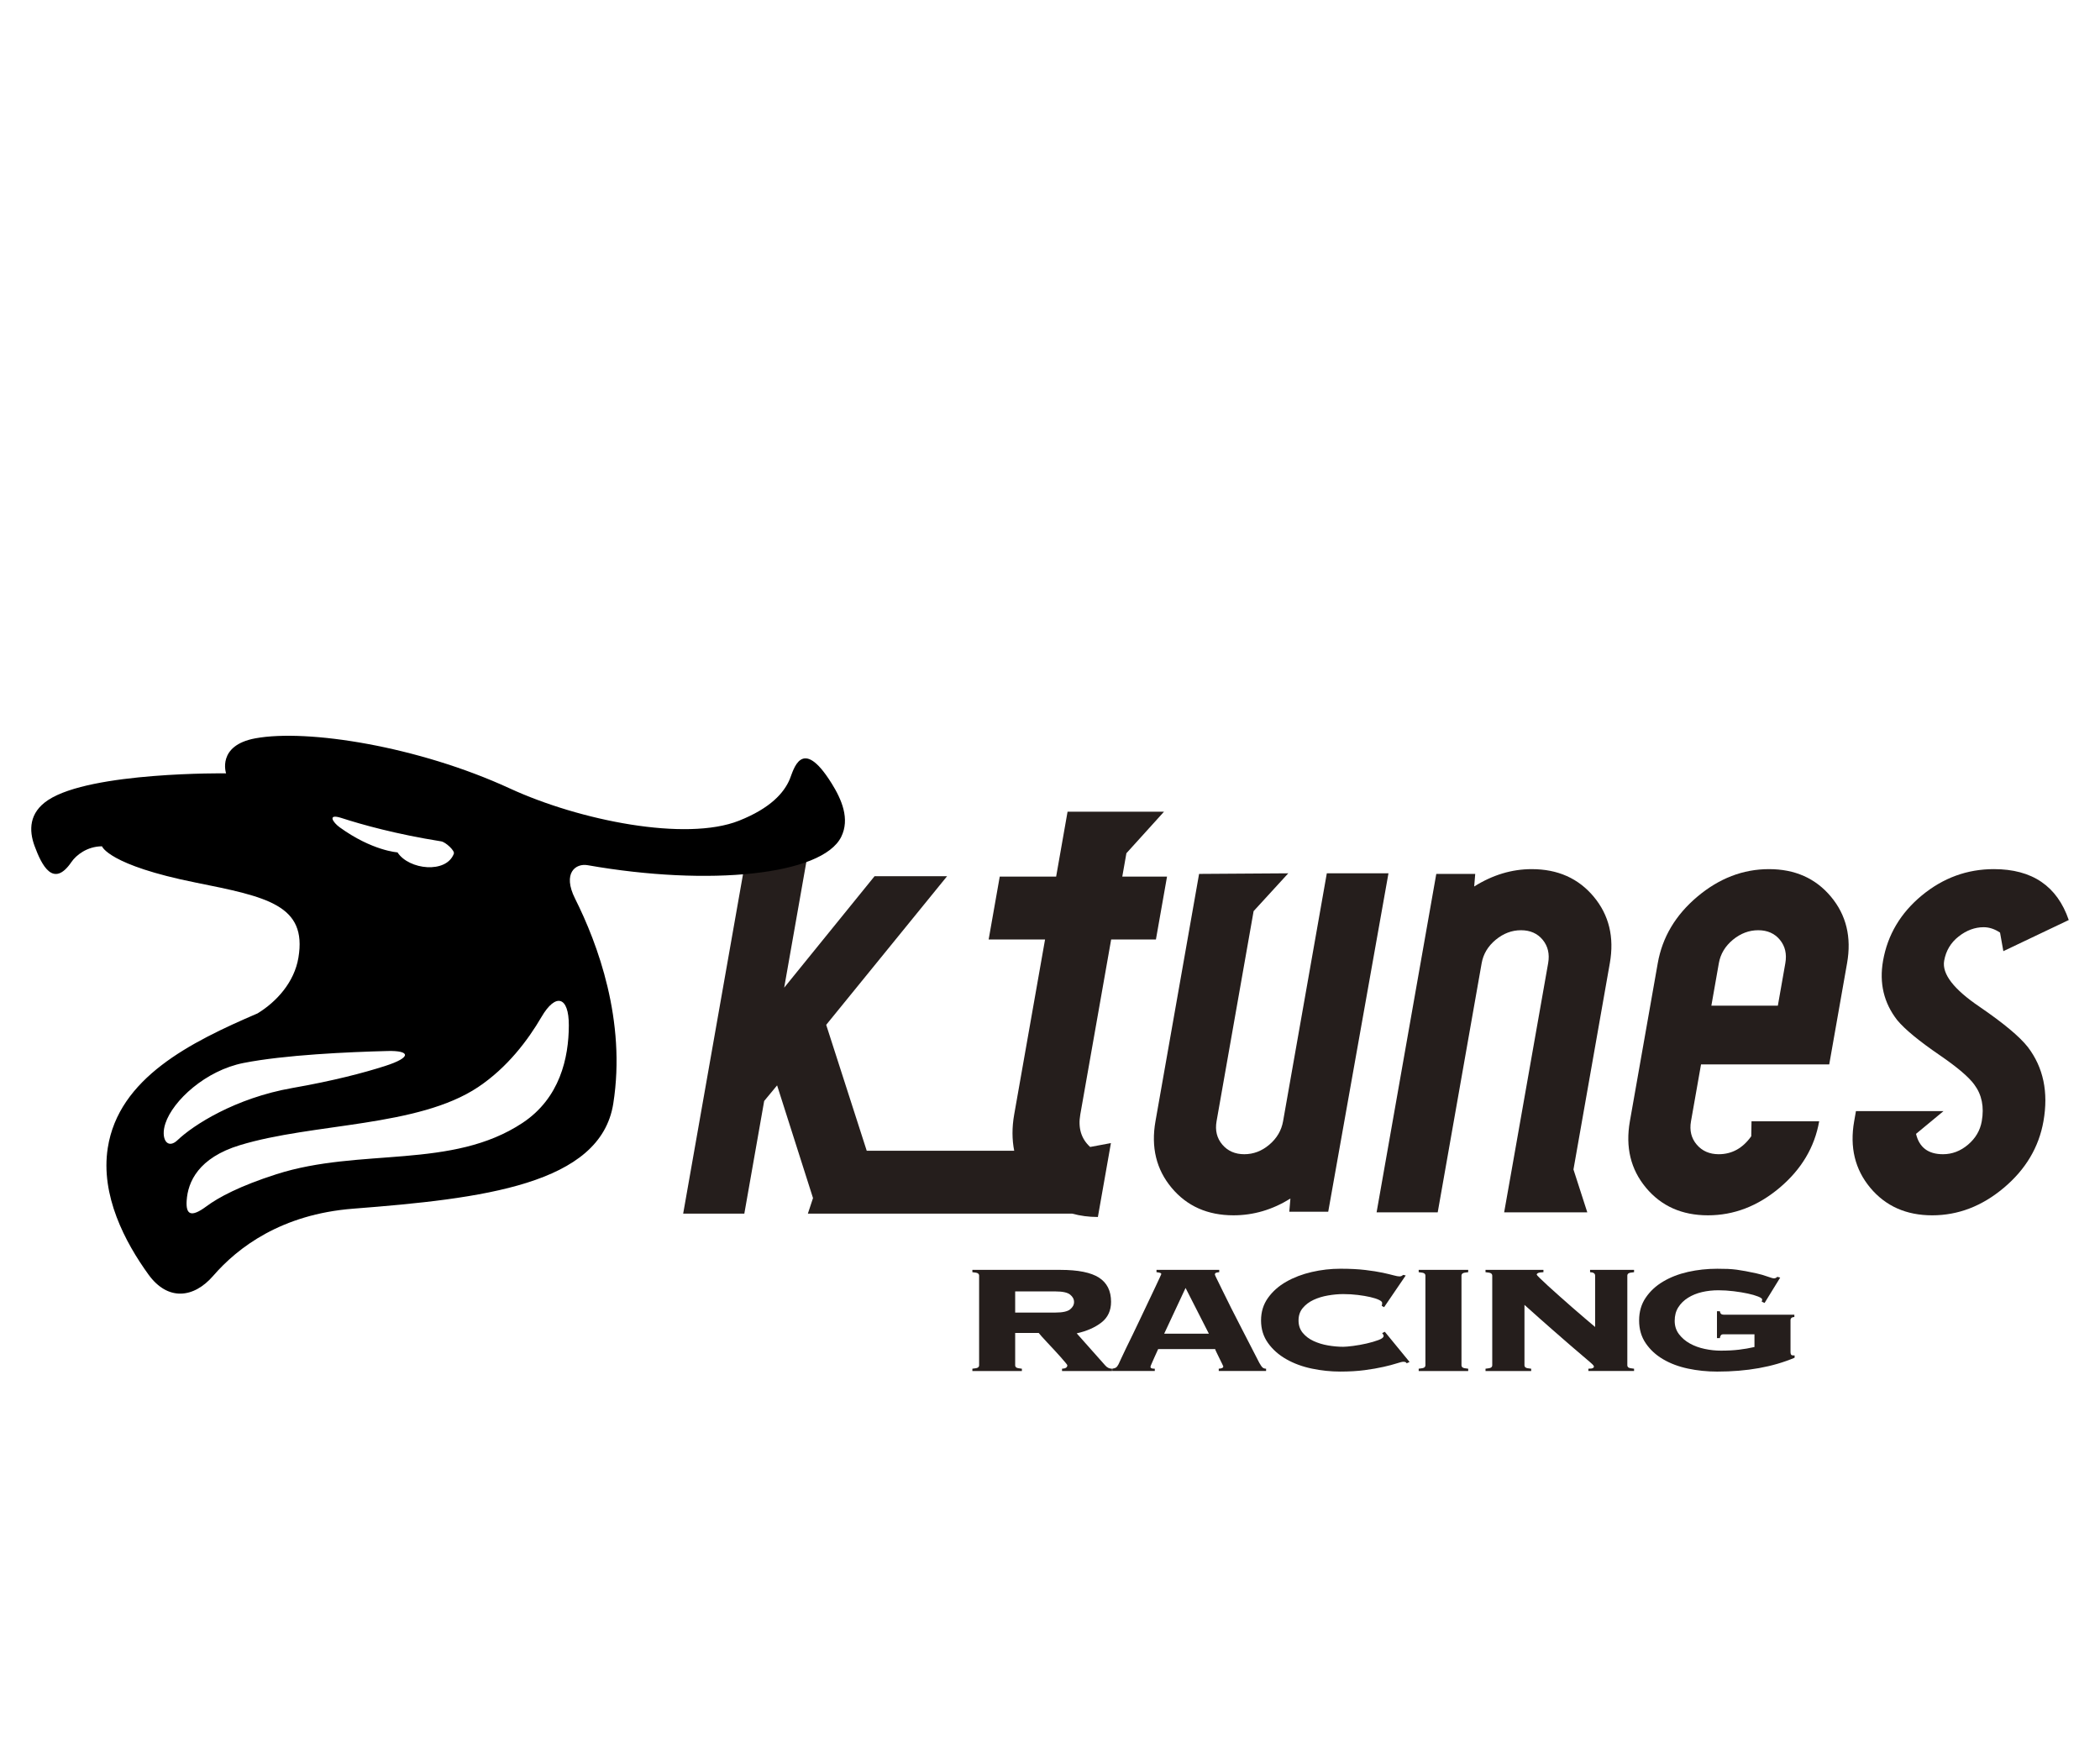
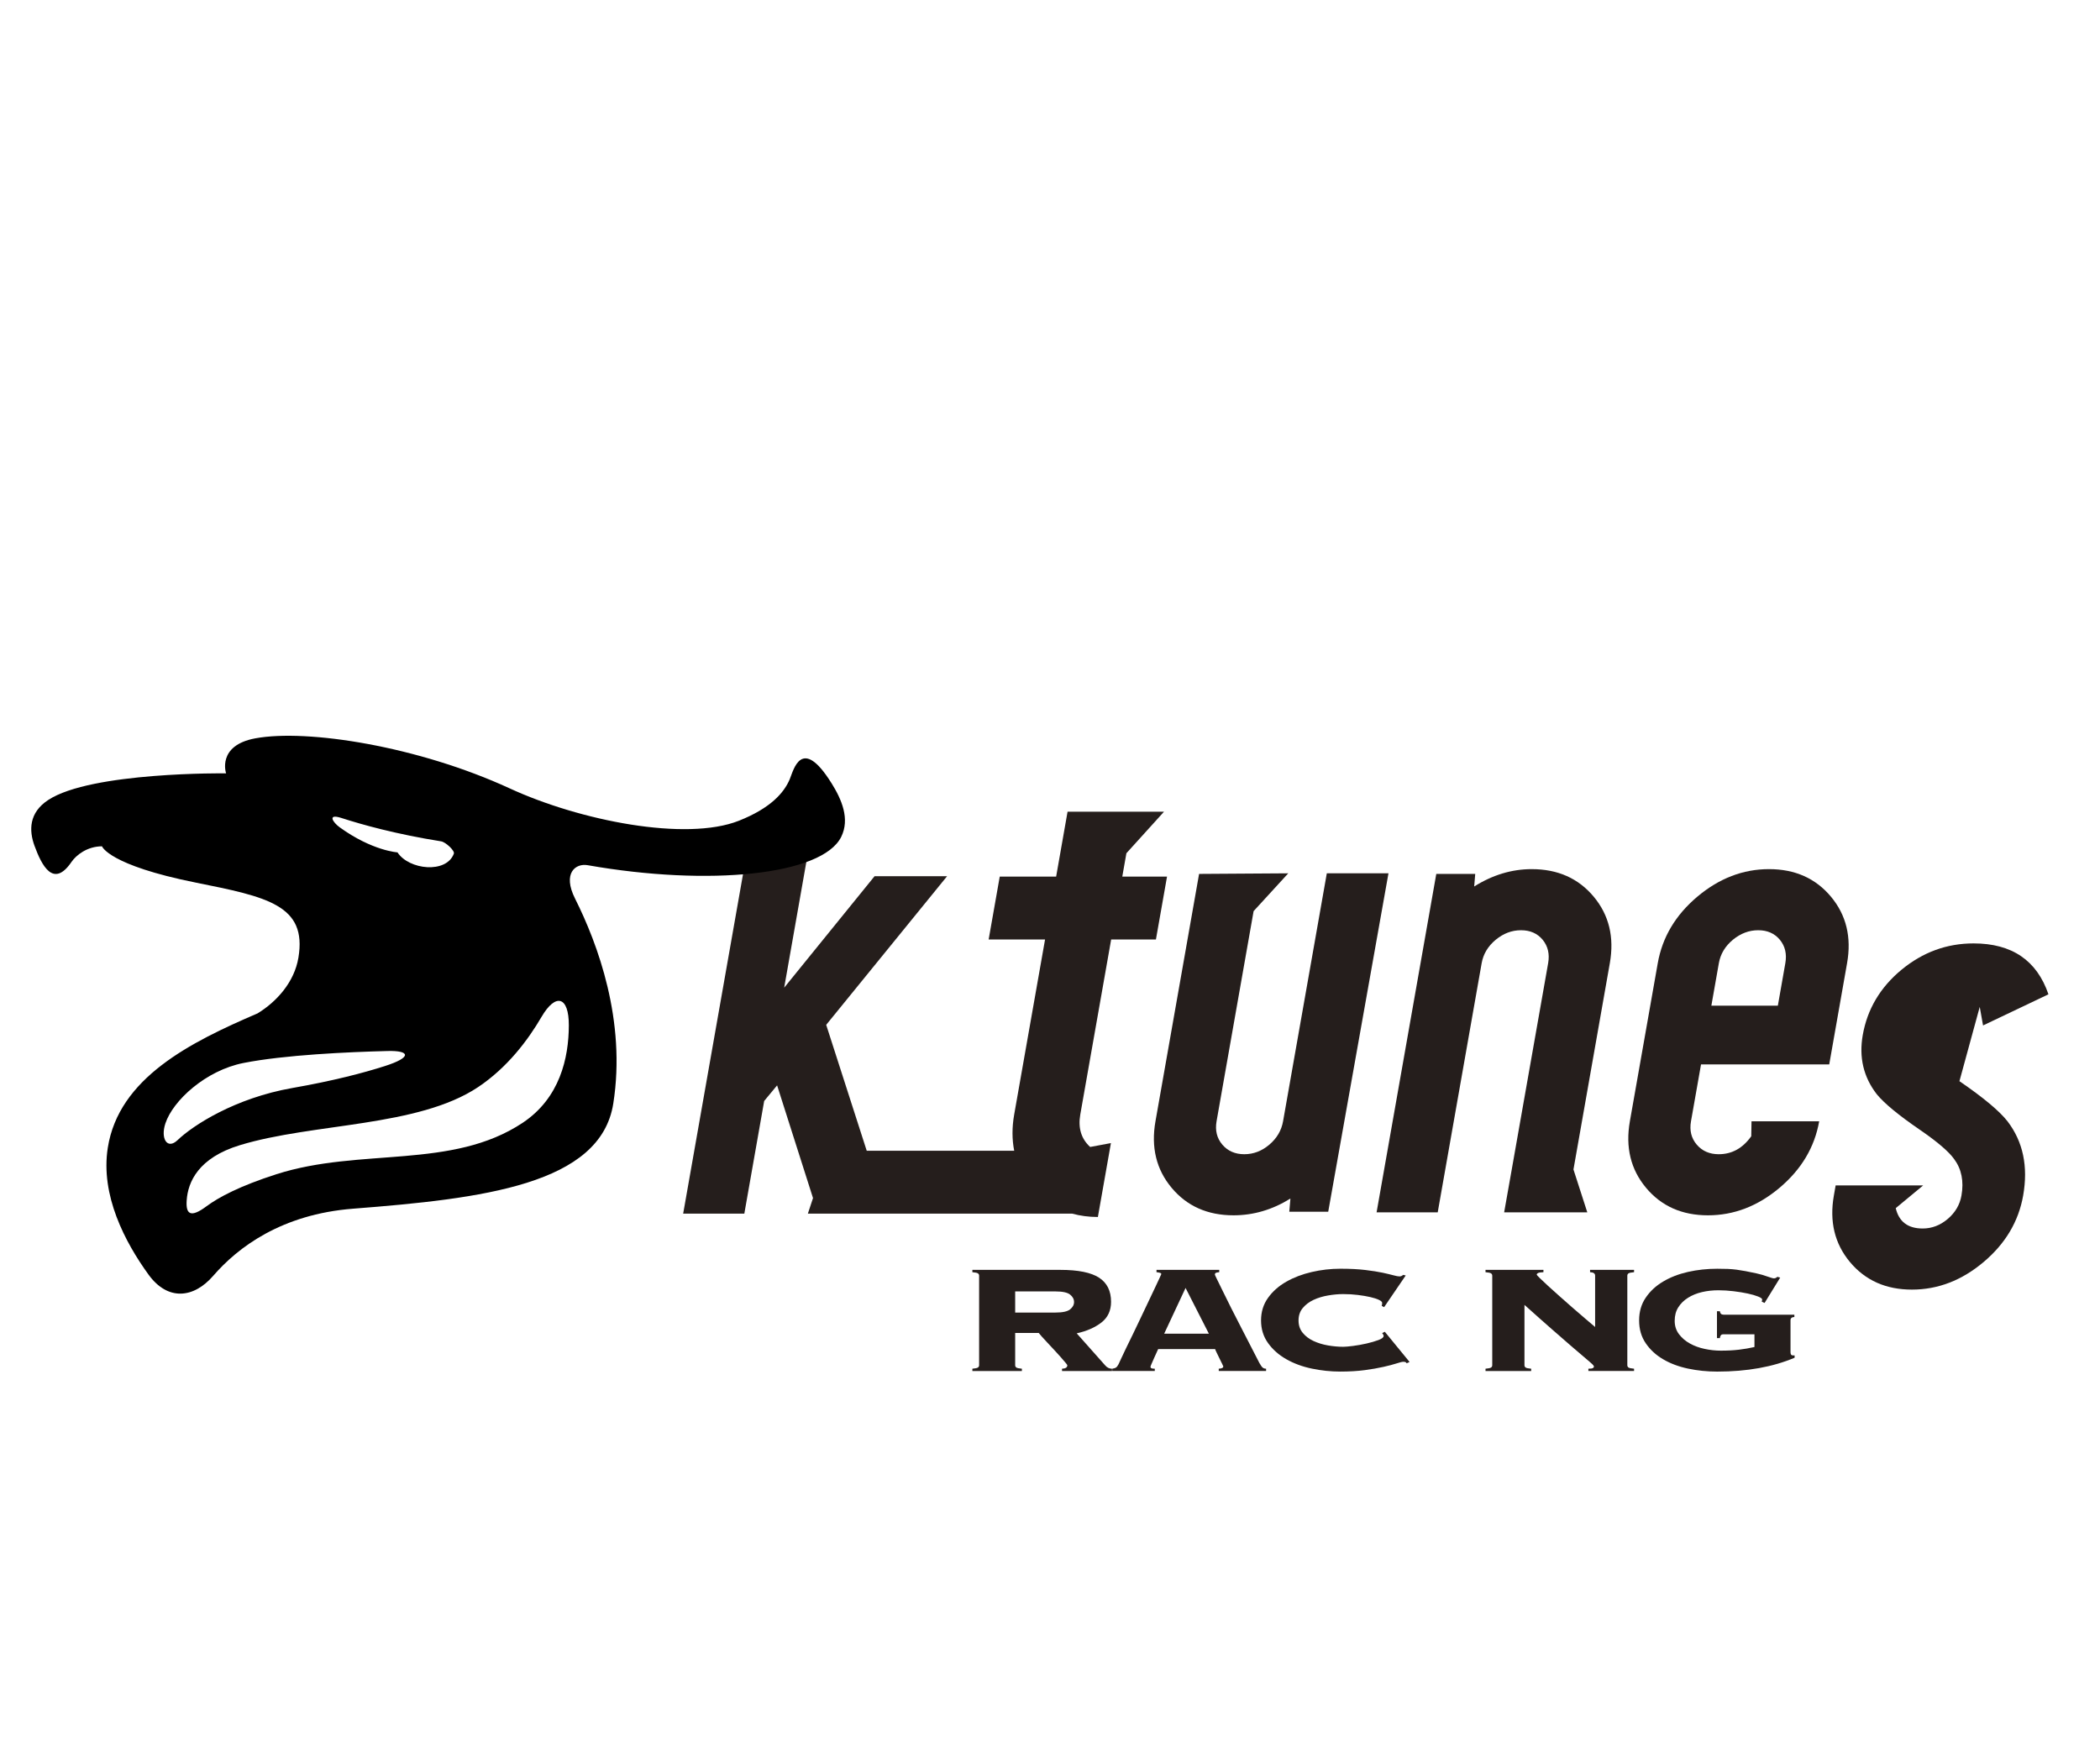
<svg xmlns="http://www.w3.org/2000/svg" viewBox="0 0 274 230">
  <g id="a" />
  <g id="b">
    <g id="c">
      <g>
-         <rect width="274" height="230" fill="#fff" />
        <g>
          <g>
            <path d="M144.983,122.591h5.838l1.449-8.207h-5.838l.537-3.047,4.905-5.418h-12.582l-1.49,8.464h-7.359l-1.447,8.207h7.36l-4.029,22.847c-.298,1.687-.286,3.258,.004,4.725h-19.242l-5.29-16.433,15.777-19.397h-9.463l-11.795,14.546,3.074-17.441,4.508-4.851h-11.634l-9.129,51.782h7.98l2.591-14.704,1.686-2.036,4.685,14.707-.673,2.033h34.5c1.034,.281,2.142,.435,3.342,.435l1.702-9.644-2.712,.507c-1.168-1.071-1.592-2.482-1.286-4.229l4.029-22.847Z" fill="#251e1c" />
            <path d="M173.117,113.957l-5.707,32.357c-.212,1.197-.81,2.216-1.79,3.047-.979,.836-2.073,1.251-3.27,1.251s-2.153-.418-2.865-1.251c-.711-.836-.963-1.856-.752-3.055l4.833-27.414,4.521-4.934-11.635,.077-5.691,32.279c-.598,3.387,.103,6.279,2.103,8.676,2,2.397,4.694,3.594,8.082,3.594,2.603,0,5.077-.727,7.422-2.188l-.147,1.721h5.08l7.861-44.16h-8.046Z" fill="#251e1c" />
            <path d="M199.861,113.411c-2.606,0-5.108,.753-7.514,2.265l.134-1.641h-5.08l-7.788,44.159h7.975l5.732-32.505c.212-1.2,.822-2.219,1.828-3.055,1.006-.833,2.106-1.251,3.306-1.251s2.142,.418,2.83,1.248c.684,.836,.923,1.85,.713,3.05l-4.743,26.885-.998,5.629h10.848l-1.804-5.592,4.745-26.922c.598-3.387-.103-6.279-2.103-8.676-2.001-2.394-4.694-3.593-8.082-3.593Z" fill="#251e1c" />
            <path d="M230.811,113.411c-3.387,0-6.504,1.2-9.349,3.593-2.843,2.397-4.566,5.289-5.163,8.676l-3.639,20.634c-.596,3.387,.105,6.279,2.105,8.676,2.001,2.397,4.693,3.594,8.081,3.594s6.503-1.197,9.348-3.594c2.845-2.397,4.569-5.289,5.166-8.676h-8.829l-.034,1.953c-1.111,1.563-2.523,2.345-4.245,2.345-1.195,0-2.155-.415-2.868-1.251-.71-.83-.962-1.85-.75-3.047l1.31-7.425h16.727l2.328-13.209c.598-3.387-.103-6.279-2.105-8.676-2.001-2.394-4.693-3.593-8.081-3.593Zm2.133,12.27l-.977,5.549h-8.675l.978-5.549c.212-1.2,.82-2.213,1.827-3.05,1.007-.83,2.109-1.248,3.307-1.248s2.14,.418,2.828,1.248c.687,.836,.923,1.85,.712,3.05Z" fill="#251e1c" />
-             <path d="M258.309,131.387c-3.396-2.294-4.945-4.301-4.642-6.019,.229-1.303,.858-2.357,1.886-3.167,1.029-.805,2.116-1.211,3.266-1.211,.726,0,1.44,.235,2.139,.704l.432,2.422,8.533-4.063c-1.513-4.43-4.77-6.643-9.77-6.643-3.493,0-6.623,1.145-9.401,3.436-2.773,2.294-4.461,5.134-5.058,8.522-.513,2.918,.099,5.498,1.84,7.737,.988,1.2,2.852,2.735,5.595,4.613,2.277,1.563,3.774,2.841,4.484,3.828,.969,1.303,1.289,2.892,.959,4.768-.212,1.197-.81,2.216-1.787,3.047-.982,.836-2.075,1.251-3.273,1.251-1.927,0-3.098-.885-3.515-2.657l3.584-2.969h-11.424l-.233,1.329c-.597,3.387,.103,6.279,2.102,8.676,2.001,2.397,4.696,3.594,8.081,3.594s6.506-1.197,9.349-3.594c2.848-2.397,4.567-5.289,5.166-8.676,.671-3.803-.01-7.032-2.042-9.693-1.065-1.354-3.153-3.098-6.271-5.234Z" fill="#251e1c" />
+             <path d="M258.309,131.387l.432,2.422,8.533-4.063c-1.513-4.43-4.77-6.643-9.77-6.643-3.493,0-6.623,1.145-9.401,3.436-2.773,2.294-4.461,5.134-5.058,8.522-.513,2.918,.099,5.498,1.84,7.737,.988,1.2,2.852,2.735,5.595,4.613,2.277,1.563,3.774,2.841,4.484,3.828,.969,1.303,1.289,2.892,.959,4.768-.212,1.197-.81,2.216-1.787,3.047-.982,.836-2.075,1.251-3.273,1.251-1.927,0-3.098-.885-3.515-2.657l3.584-2.969h-11.424l-.233,1.329c-.597,3.387,.103,6.279,2.102,8.676,2.001,2.397,4.696,3.594,8.081,3.594s6.506-1.197,9.349-3.594c2.848-2.397,4.567-5.289,5.166-8.676,.671-3.803-.01-7.032-2.042-9.693-1.065-1.354-3.153-3.098-6.271-5.234Z" fill="#251e1c" />
          </g>
          <path d="M108.483,102.183c-3.917-6.262-4.945-1.687-5.442-.501-.742,1.758-2.495,3.774-6.627,5.412-6.921,2.74-20.76,0-29.921-4.224-11.925-5.492-26.388-7.774-33.168-6.529-5.065,.931-3.827,4.57-3.827,4.57,0,0-17.604-.218-23.218,3.485-2.503,1.649-2.52,3.949-1.772,5.987,.933,2.537,2.451,5.564,4.815,2.096,.606-.885,2.032-2.036,3.984-2.047,0,0,.833,2.451,12.237,4.736,9.313,1.867,14.542,2.938,13.392,9.796-.537,3.21-2.853,5.758-5.329,7.27-8.769,3.765-18.113,8.418-19.544,17.541-.973,6.191,2.245,12.313,5.323,16.556,2.5,3.442,5.879,3.098,8.433,.146,3.204-3.699,8.894-8.032,18.263-8.759,16.84-1.306,32.265-3.138,33.934-13.71,1.709-10.827-2.042-20.883-4.985-26.75-1.672-3.336,.074-4.639,1.644-4.361,15.882,2.795,30.61,1.291,33.082-3.697,1.158-2.339,.067-4.879-1.273-7.018Zm-63.926,4.556c2.694,.873,7.15,2.116,13,3.047,.593,.092,1.801,1.223,1.661,1.601-.971,2.64-5.861,2.13-7.356-.163,0,0-3.296-.2-7.545-3.273-.869-.627-1.676-1.833,.241-1.211Zm-21.384,42.029c-1.336,1.283-2.259-.175-1.593-2.176,.982-2.975,5.249-6.915,10.204-7.889,5.352-1.054,13.624-1.429,18.821-1.56,2.855-.072,3.234,.805-.384,1.964-2.747,.879-6.689,1.921-12.058,2.861-7.482,1.309-12.976,4.868-14.99,6.801Zm45.016-2.251c-9.223,6.119-21.179,3.204-32.11,6.7-4.802,1.538-7.562,3.018-9.146,4.195-2.017,1.501-2.703,1.085-2.577-.762,.16-2.42,1.522-5.569,6.941-7.219,9.564-2.915,23.228-2.334,31.082-7.577,3.825-2.554,6.514-6.142,8.271-9.154,1.853-3.176,3.581-2.706,3.569,1.105-.011,4.241-1.173,9.486-6.03,12.711Z" />
          <g>
            <path d="M132.456,178.147c0,.117,.046,.212,.14,.289,.094,.074,.338,.129,.736,.163v.301h-6.46v-.301c.398-.034,.644-.089,.737-.163,.095-.077,.142-.172,.142-.289v-11.691c0-.117-.047-.212-.142-.286-.093-.077-.339-.132-.737-.163v-.304h11.477c2.322,0,4.005,.341,5.05,1.017,1.046,.679,1.568,1.727,1.568,3.15,0,1.154-.422,2.056-1.268,2.709-.848,.653-1.918,1.12-3.214,1.406l3.699,4.163c.251,.301,.554,.452,.909,.452v.301h-6.523v-.301c.461-.017,.69-.169,.69-.452,0-.034-.083-.152-.252-.352-.166-.2-.375-.441-.626-.727-.251-.284-.528-.59-.832-.916-.303-.324-.596-.639-.878-.939-.282-.301-.528-.57-.737-.802-.209-.235-.343-.395-.407-.478h-3.072v4.215Zm5.267-6.875c.919,0,1.552-.138,1.897-.412,.345-.275,.518-.598,.518-.965,0-.369-.173-.693-.518-.968-.345-.275-.978-.412-1.897-.412h-5.267v2.758h5.267Z" fill="#251e1c" />
            <path d="M150.109,178.347c0,.083,.037,.146,.11,.189,.073,.04,.225,.063,.454,.063v.301h-5.549v-.301c.229-.034,.397-.089,.501-.163,.106-.077,.209-.215,.315-.415,.04-.083,.146-.309,.312-.676,.169-.369,.387-.833,.659-1.394,.272-.558,.575-1.183,.911-1.867,.334-.687,.669-1.383,1.002-2.096,.335-.71,.664-1.403,.988-2.082,.325-.679,.613-1.283,.862-1.818,.252-.535,.455-.971,.613-1.306,.158-.335,.235-.51,.235-.527,0-.083-.067-.14-.203-.175-.137-.034-.278-.06-.424-.074v-.304h8.185v.304c-.168,.014-.304,.04-.408,.074-.106,.034-.157,.117-.157,.249,0,.034,.1,.252,.299,.653,.199,.401,.454,.925,.769,1.569,.312,.644,.673,1.372,1.081,2.182,.408,.81,.831,1.641,1.27,2.482,.44,.845,.862,1.669,1.271,2.471,.407,.805,.776,1.523,1.112,2.159,.168,.301,.308,.501,.422,.601s.268,.152,.455,.152v.301h-6.176v-.301c.395-.017,.594-.117,.594-.303,0-.014-.052-.129-.156-.338-.106-.209-.22-.441-.345-.702-.126-.258-.246-.507-.359-.739-.116-.235-.186-.395-.205-.478h-7.433c-.208,.452-.377,.819-.5,1.102-.128,.286-.226,.513-.299,.679-.073,.169-.126,.289-.156,.364-.032,.074-.049,.129-.049,.163Zm7.621-4.315l-3.042-5.97-2.791,5.97h5.833Z" fill="#251e1c" />
            <path d="M180.278,170.395c.02-.051,.034-.106,.046-.163,.011-.06,.016-.129,.016-.215,0-.132-.14-.266-.422-.401-.282-.135-.659-.255-1.128-.364-.473-.109-1.011-.2-1.616-.275-.607-.077-1.244-.114-1.914-.114-.627,0-1.286,.06-1.973,.178-.692,.117-1.323,.309-1.898,.576-.576,.269-1.045,.624-1.412,1.068-.367,.441-.548,.982-.548,1.618s.182,1.174,.548,1.618c.367,.444,.836,.799,1.412,1.065,.576,.266,1.207,.461,1.898,.578,.687,.117,1.346,.175,1.973,.175,.272,0,.702-.037,1.287-.112,.584-.077,1.17-.18,1.757-.315,.584-.135,1.102-.283,1.552-.452,.448-.166,.673-.341,.673-.527,0-.083-.02-.149-.062-.201-.042-.049-.083-.109-.126-.175l.345-.178,3.23,3.94-.375,.175c-.043-.083-.1-.137-.172-.16-.076-.026-.165-.04-.269-.04-.146,0-.438,.072-.876,.215-.44,.143-1.009,.292-1.709,.45-.7,.16-1.523,.303-2.463,.429-.939,.123-1.996,.186-3.167,.186-1.254,0-2.5-.129-3.732-.389-1.233-.258-2.341-.667-3.323-1.228-.985-.558-1.778-1.263-2.382-2.107-.607-.845-.911-1.827-.911-2.947s.304-2.105,.911-2.949c.604-.845,1.397-1.546,2.382-2.107,.982-.558,2.09-.982,3.323-1.266,1.233-.286,2.478-.427,3.732-.427s2.335,.054,3.247,.163c.908,.109,1.676,.229,2.304,.364,.606,.135,1.075,.246,1.41,.338s.584,.138,.753,.138c.189,0,.345-.066,.471-.2l.345,.074-2.823,4.141-.312-.175Z" fill="#251e1c" />
-             <path d="M185.106,178.599c.397-.034,.644-.089,.737-.163,.095-.077,.14-.172,.14-.289v-11.691c0-.117-.046-.212-.14-.286-.093-.077-.341-.132-.737-.163v-.304h6.46v.304c-.397,.032-.644,.086-.737,.163-.093,.074-.14,.169-.14,.286v11.691c0,.117,.047,.212,.14,.289,.093,.074,.341,.129,.737,.163v.301h-6.46v-.301Z" fill="#251e1c" />
            <path d="M194.701,166.455c0-.117-.047-.212-.14-.286-.094-.077-.341-.132-.737-.163v-.304h7.558v.304c-.355,.014-.593,.051-.704,.112-.117,.057-.173,.129-.173,.212,0,.034,.135,.186,.407,.452,.27,.269,.629,.601,1.067,1.005,.438,.401,.936,.848,1.489,1.34,.555,.495,1.114,.988,1.678,1.48,.564,.495,1.108,.962,1.629,1.406,.524,.444,.974,.825,1.35,1.143v-6.7c0-.283-.219-.435-.659-.449v-.304h5.74v.304c-.398,.032-.644,.086-.739,.163-.094,.074-.14,.169-.14,.286v11.691c0,.117,.046,.212,.14,.289,.095,.074,.341,.129,.739,.163v.301h-5.959v-.301c.292,0,.485-.026,.578-.077,.094-.049,.143-.114,.143-.2,0-.049-.031-.112-.094-.186-.063-.077-.198-.206-.408-.389-.211-.183-.517-.447-.925-.79s-.946-.805-1.616-1.38c-.669-.578-1.495-1.297-2.475-2.159-.984-.859-2.165-1.91-3.543-3.147v7.877c0,.117,.046,.212,.14,.289,.095,.074,.338,.129,.736,.163v.301h-5.957v-.301c.397-.034,.643-.089,.737-.163,.093-.077,.14-.172,.14-.289v-11.691Z" fill="#251e1c" />
            <path d="M224.87,174.109c-.169,0-.282,.046-.346,.138-.062,.092-.105,.212-.123,.364h-.378v-3.513h.378c.04,.301,.196,.452,.47,.452h9.249v.301c-.332,.017-.501,.157-.501,.427v4.163c0,.117,.02,.218,.063,.301,.043,.086,.146,.126,.315,.126h.155v.301c-2.843,1.205-6.208,1.807-10.096,1.807-1.317,0-2.587-.129-3.811-.389-1.223-.258-2.304-.664-3.244-1.217-.942-.55-1.699-1.249-2.274-2.093-.576-.845-.862-1.835-.862-2.972s.286-2.13,.862-2.972c.574-.848,1.331-1.549,2.274-2.107,.941-.561,2.022-.979,3.244-1.257,1.224-.275,2.494-.412,3.811-.412,.524,0,.982,.009,1.38,.023,.397,.017,.783,.052,1.16,.1,.377,.051,.763,.114,1.161,.189,.397,.077,.866,.172,1.412,.289,.523,.117,1.004,.255,1.442,.415,.438,.158,.72,.238,.846,.238,.167,0,.313-.066,.44-.2l.375,.1-2.037,3.31-.377-.175c.043-.1,.063-.192,.063-.275,0-.117-.178-.249-.533-.39-.355-.143-.805-.272-1.349-.389-.544-.117-1.155-.218-1.836-.301-.68-.083-1.343-.126-1.99-.126-.753,0-1.47,.08-2.147,.238-.682,.16-1.289,.407-1.821,.742-.533,.335-.956,.747-1.268,1.243-.315,.493-.47,1.082-.47,1.767,0,.67,.188,1.251,.564,1.744,.375,.492,.85,.899,1.426,1.217,.574,.318,1.217,.553,1.93,.702,.71,.152,1.41,.226,2.099,.226,.879,0,1.666-.04,2.368-.126,.7-.083,1.374-.2,2.022-.349v-1.655h-4.043Z" fill="#251e1c" />
          </g>
        </g>
      </g>
    </g>
  </g>
</svg>